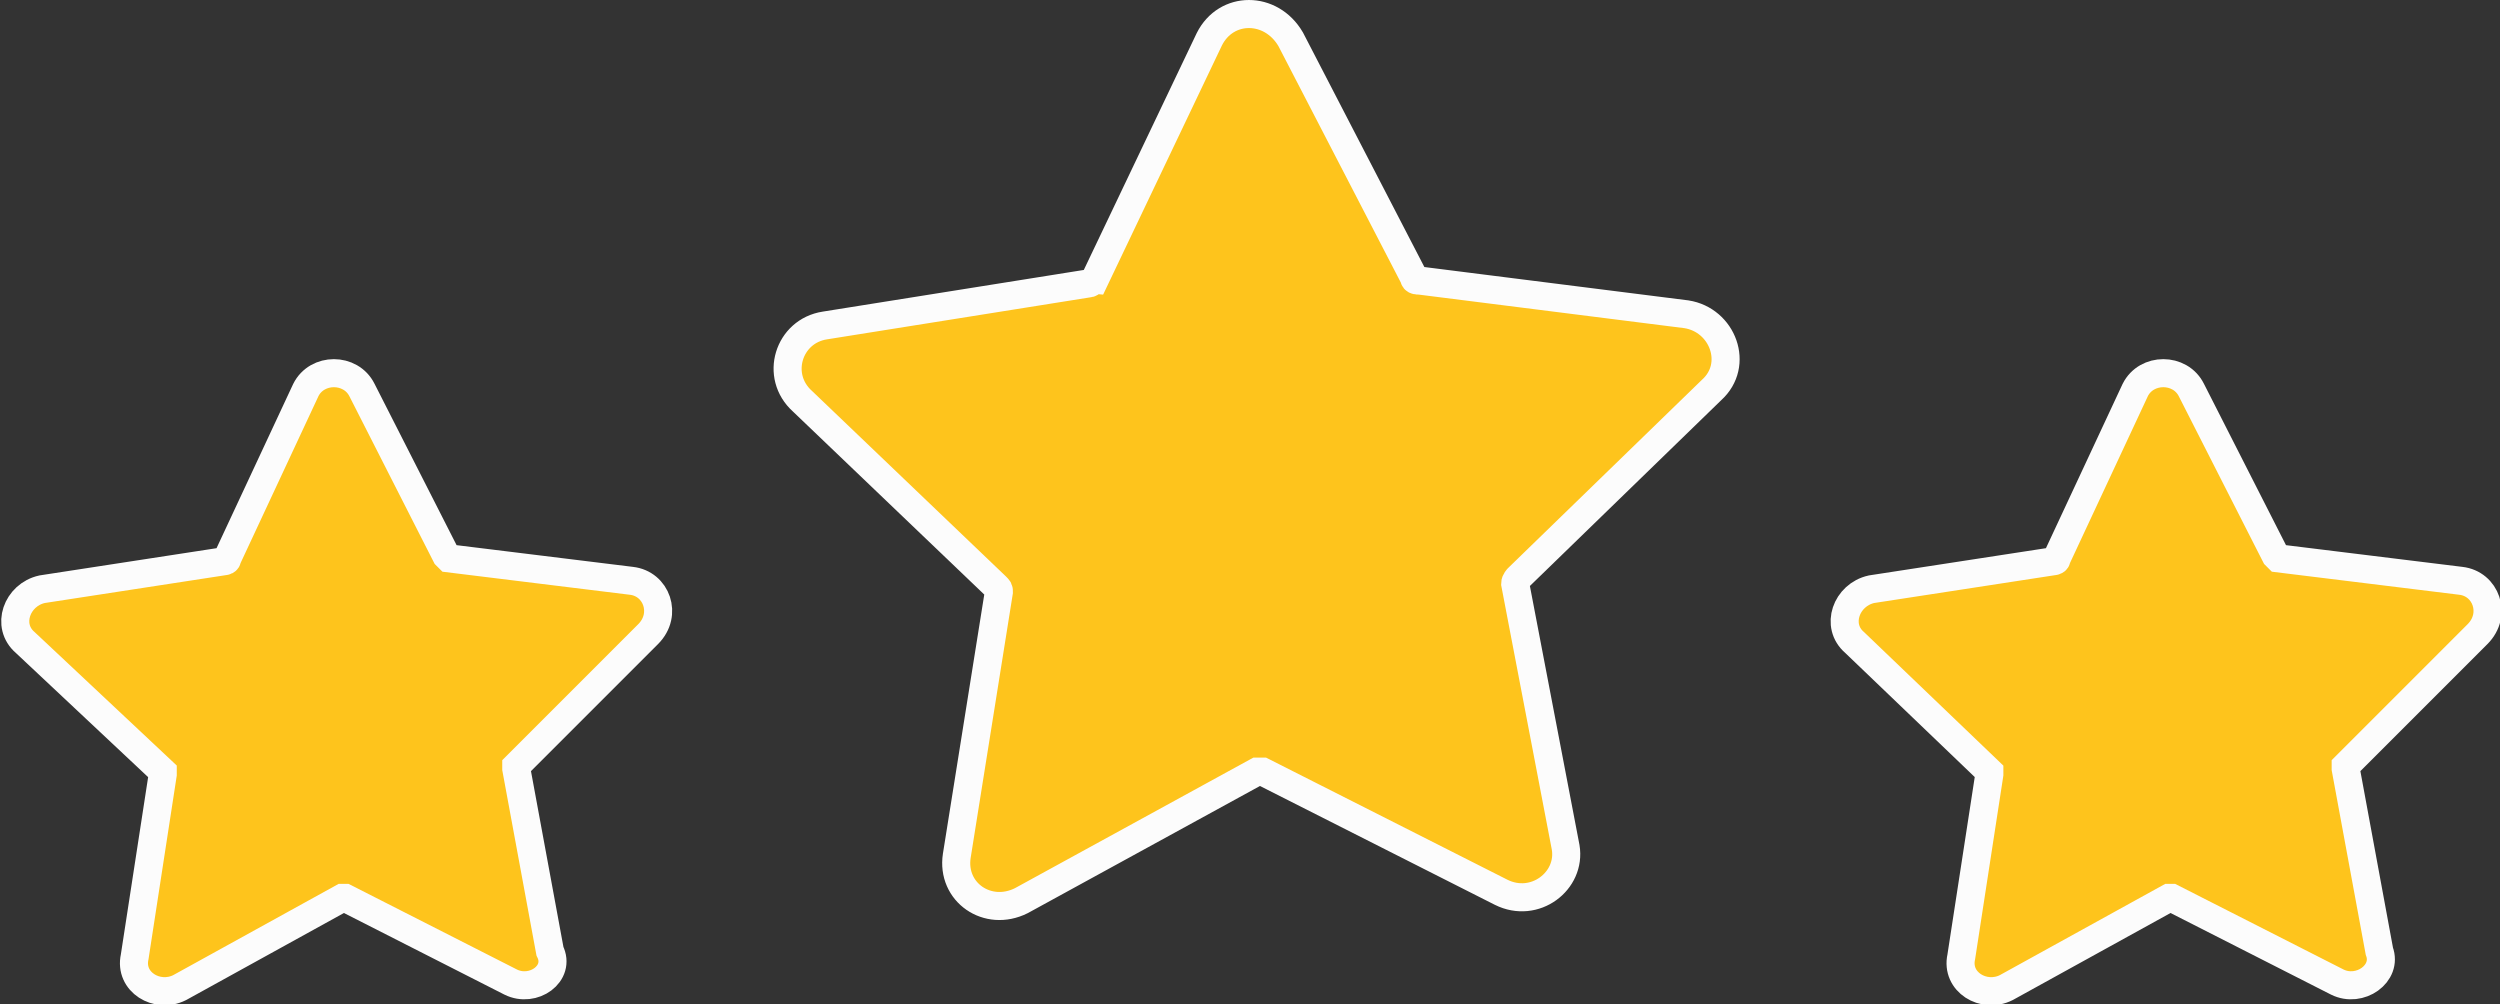
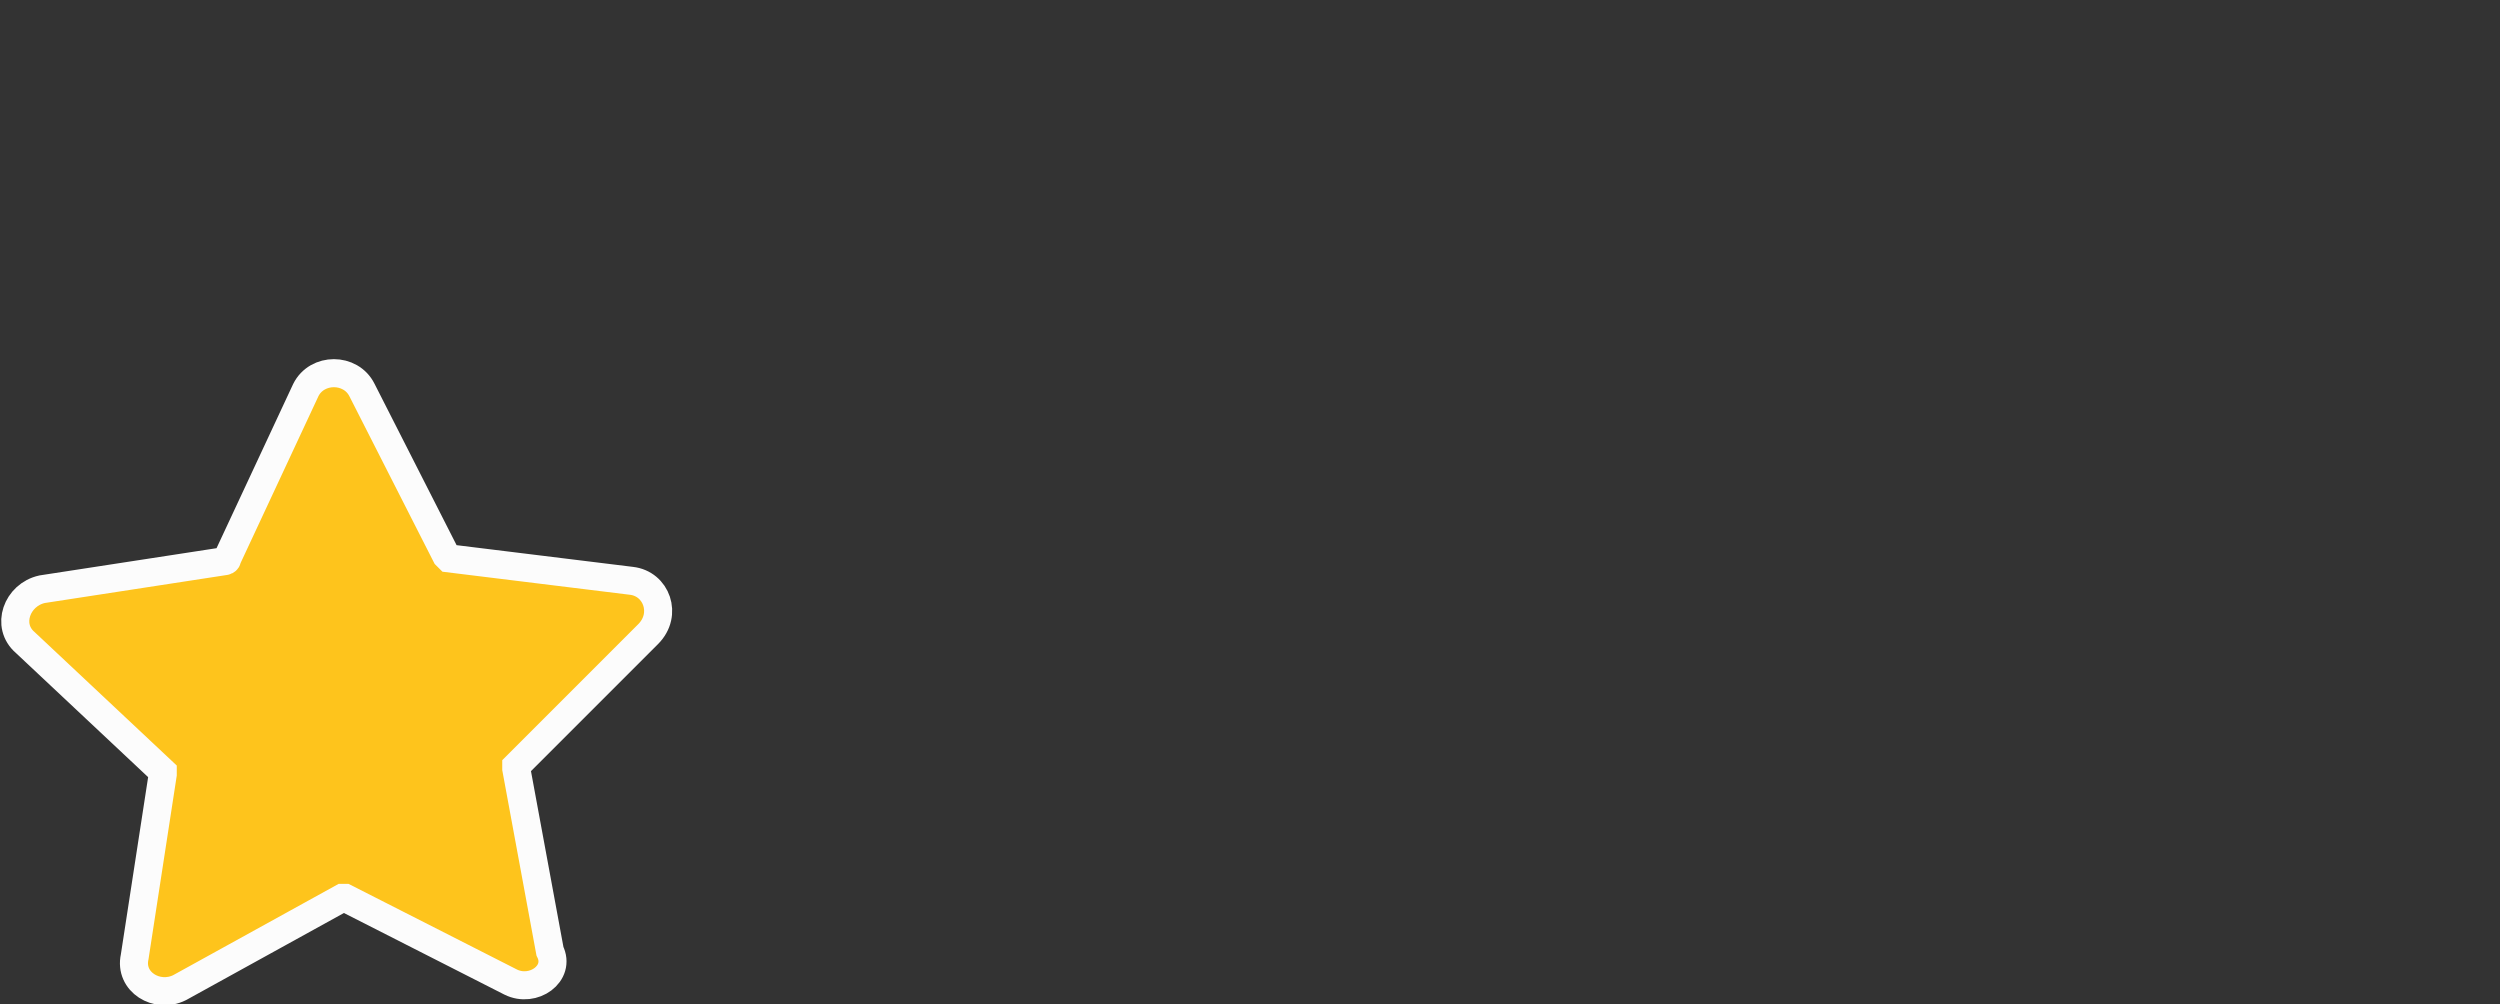
<svg xmlns="http://www.w3.org/2000/svg" id="Layer_1" x="0px" y="0px" viewBox="0 0 89.1 35.8" style="enable-background:new 0 0 89.1 35.8;" xml:space="preserve">
  <rect x="0" y="0" width="89.1" height="35.8" fill="#333333" stroke="none" />
  <style type="text/css">	.st0{fill:#FEC41C;stroke:#FCFCFC;stroke-miterlimit:10;}</style>
  <g id="Layer_2_00000121965449912095474340000002049207838136976798_">
    <g id="Layer_1-2">
-       <path class="st0" d="M53.5,31.8L45,27.5c-0.1,0-0.1,0-0.2,0l-8.4,4.6c-1.2,0.6-2.5-0.3-2.3-1.6l1.5-9.4c0-0.1,0-0.1-0.1-0.2   l-6.9-6.6c-1-0.9-0.5-2.5,0.8-2.7l9.4-1.5c0.1,0,0.1-0.1,0.2-0.1l4.1-8.6c0.6-1.2,2.2-1.2,2.9,0l4.4,8.5c0,0.1,0.1,0.1,0.2,0.1   l9.5,1.2c1.3,0.2,1.9,1.8,0.9,2.7l-6.9,6.7c0,0-0.1,0.1-0.1,0.2l1.8,9.4C56,31.4,54.7,32.4,53.5,31.8z" />
      <path class="st0" d="M18.2,35l-5.9-3h-0.1l-5.8,3.2c-0.8,0.4-1.8-0.2-1.6-1.1l1-6.5v-0.1l-4.9-4.6c-0.7-0.6-0.3-1.7,0.6-1.9L8,20   c0,0,0.1,0,0.1-0.1l2.8-6c0.4-0.8,1.6-0.8,2,0l3,5.9l0.1,0.1l6.5,0.8c0.9,0.1,1.3,1.2,0.6,1.9l-4.7,4.7v0.1l1.2,6.5   C20,34.7,19,35.4,18.2,35z" />
-       <path class="st0" d="M83.3,35l-5.9-3h-0.1l-5.8,3.2c-0.8,0.4-1.8-0.2-1.6-1.1l1-6.5v-0.1l-4.8-4.6c-0.7-0.6-0.3-1.7,0.6-1.9l6.5-1   c0,0,0.1,0,0.1-0.1l2.8-6c0.4-0.8,1.6-0.8,2,0l3,5.9l0.1,0.1l6.5,0.8c0.9,0.1,1.3,1.2,0.6,1.9l-4.7,4.7v0.1l1.2,6.5   C85.1,34.7,84.1,35.4,83.3,35z" />
    </g>
  </g>
</svg>